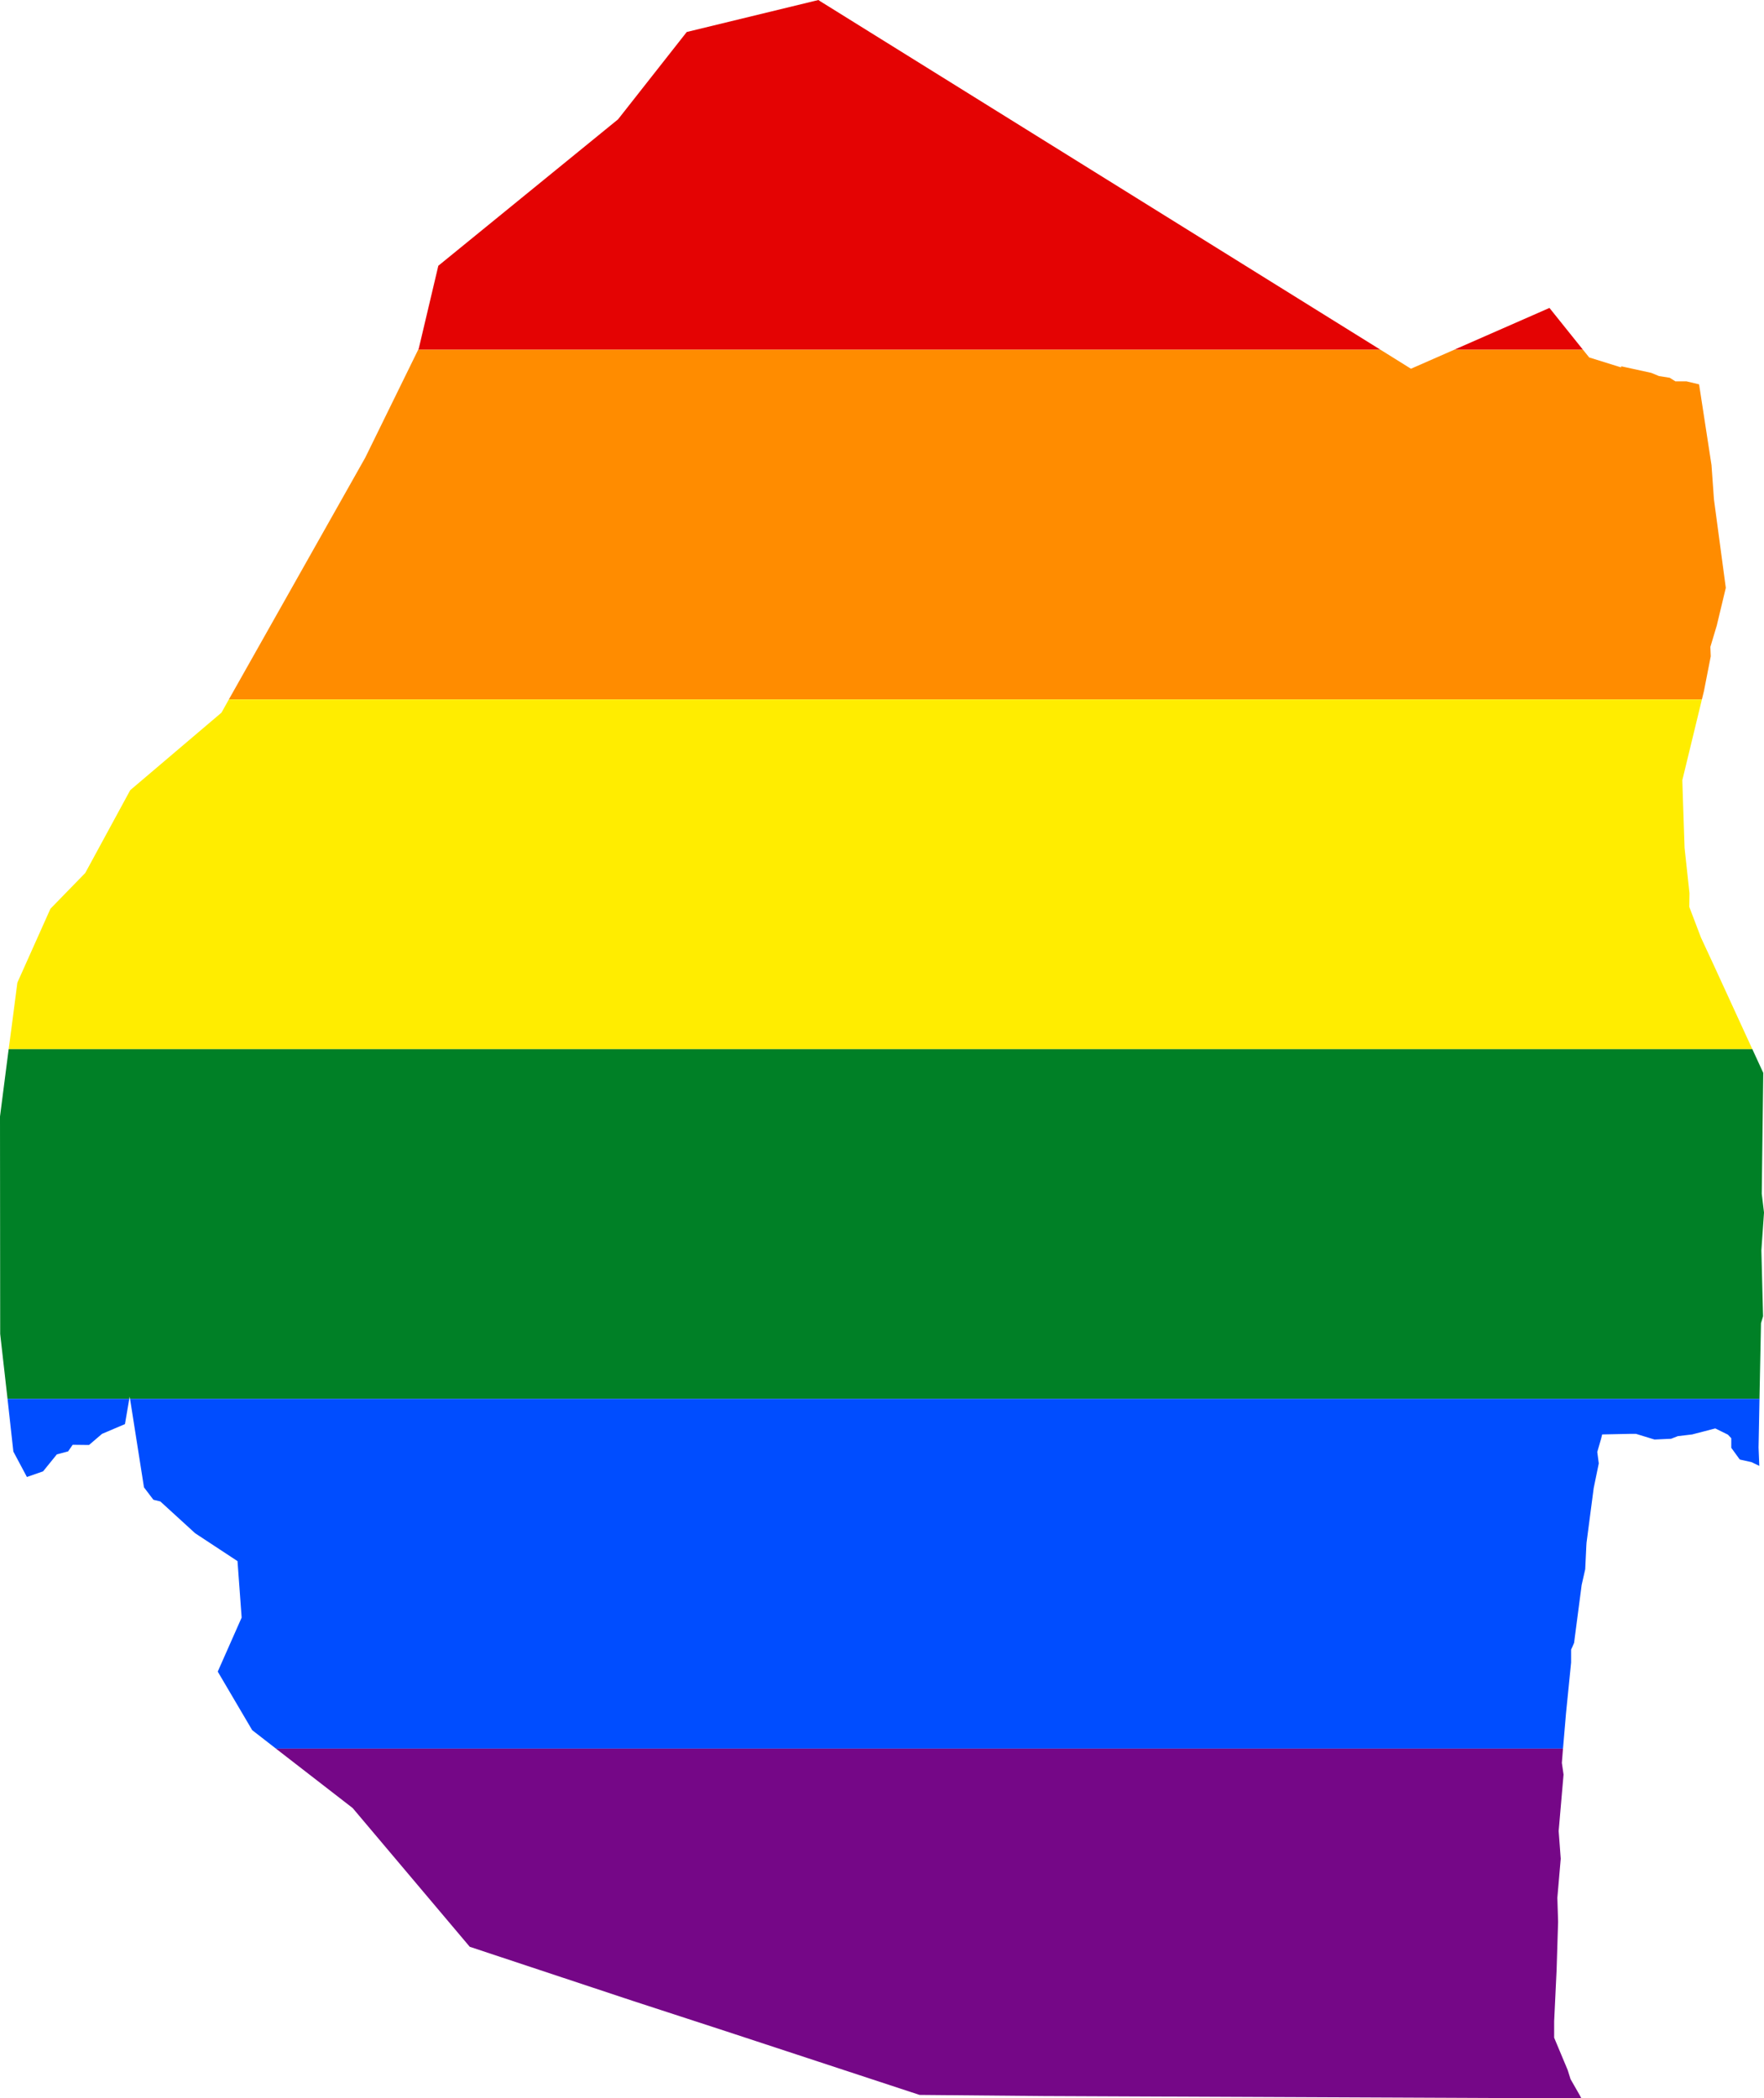
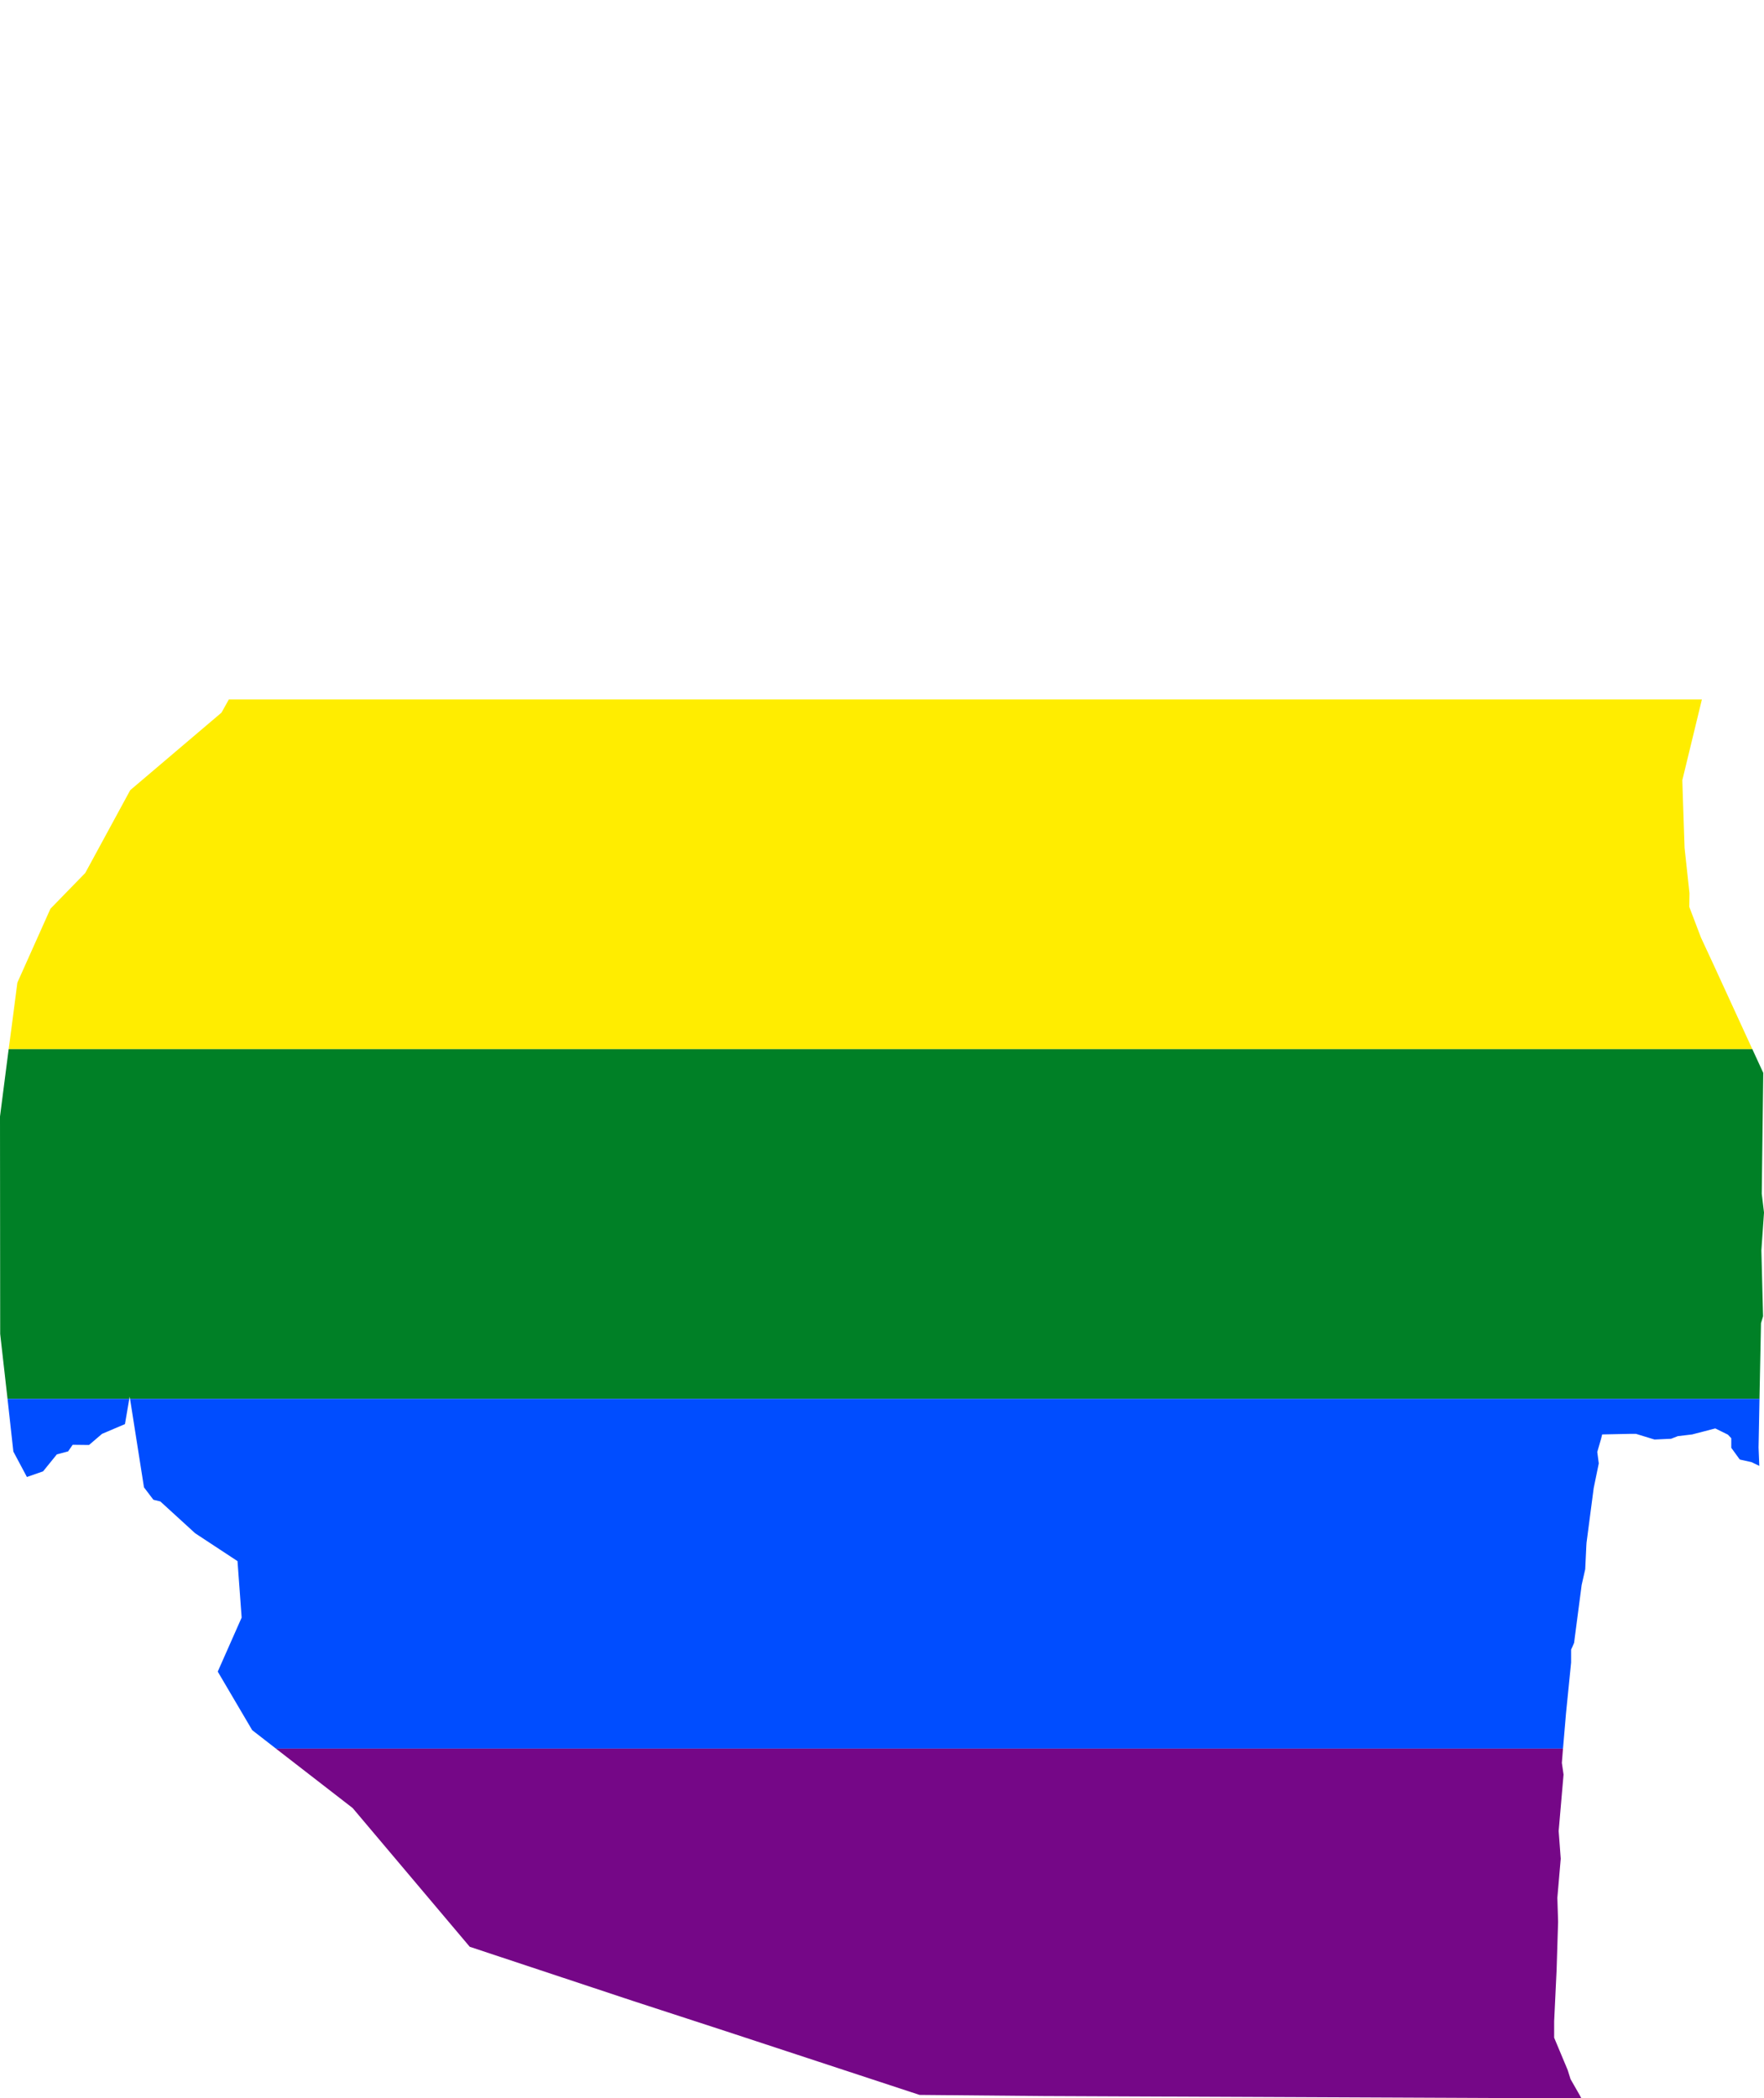
<svg xmlns="http://www.w3.org/2000/svg" xmlns:ns1="http://www.inkscape.org/namespaces/inkscape" xmlns:ns2="http://sodipodi.sourceforge.net/DTD/sodipodi-0.dtd" width="292.906" height="348.344" viewBox="0 0 292.906 348.344" id="svg2" version="1.1" ns1:version="0.48.1 " ns2:docname="ZZ1.svg">
  <defs id="defs18" />
  <ns2:namedview pagecolor="#ffffff" bordercolor="#666666" borderopacity="1" objecttolerance="10" gridtolerance="10" guidetolerance="10" ns1:pageopacity="0" ns1:pageshadow="2" ns1:window-width="1280" ns1:window-height="1004" id="namedview16" showgrid="false" fit-margin-top="0" fit-margin-left="0" fit-margin-right="0" fit-margin-bottom="0" ns1:zoom="0.70710678" ns1:cx="392.34001" ns1:cy="-62.673301" ns1:window-x="-8" ns1:window-y="-8" ns1:window-maximized="1" ns1:current-layer="svg2" />
-   <path style="fill:#e40303" d="m 135.906,0 -21.875,5.312 -11.406,14.5 -29.844,24.312 -3.219,13.625 -0.031,0.125 -0.094,0.188 159.781,0 L 136.062,0.125 135.906,0 z m 121.375,51.125 -15.812,6.938 21.375,0 -5.562,-6.938 z" id="rect4" ns1:connector-curvature="0" />
-   <path style="fill:#ff8c00" d="M 69.438,58.062 60.656,75.969 38,116.125 l 244.594,0 0.344,-1.406 1.125,-5.75 -0.062,-1.562 1.094,-3.656 0,-0.031 1.469,-6.125 -1.969,-14.688 -0.406,-5.688 -2.062,-13.406 -2.094,-0.5 -1.844,0 -0.938,-0.594 -1.781,-0.281 -1.281,-0.531 -5,-1.094 0,0.188 -5.312,-1.656 -1.031,-1.281 -21.375,0 -7.188,3.156 -5.062,-3.156 -159.781,0 z" id="rect6" ns1:connector-curvature="0" />
  <path style="fill:#ffed00" d="m 38,116.125 -1.219,2.188 -15.156,12.875 -7.469,13.75 -5.781,5.938 -5.469,12.219 -0.031,0.125 -1.031,7.938 -0.406,3.031 289.531,0 -6.5,-14.156 -2.031,-4.375 -1.938,-5.094 0.031,-2.281 -0.812,-7.5 -0.281,-8.25 -0.094,-3 3.25,-13.406 -244.594,0 z" id="rect8" ns1:connector-curvature="0" />
-   <path style="fill:#008026" d="M 1.438,174.188 0,185.375 l 0.031,36.094 0.031,0.281 1.188,10.5 20.219,0 0.031,-0.125 0.031,-0.25 0.063,0.375 270.562,0 0.25,-12.562 0.344,-1.156 -0.281,-10.938 0.438,-6.281 -0.375,-3.125 0.25,-20.062 -1.812,-3.938 -289.531,0 z" id="rect10" ns1:connector-curvature="0" />
+   <path style="fill:#008026" d="M 1.438,174.188 0,185.375 l 0.031,36.094 0.031,0.281 1.188,10.5 20.219,0 0.031,-0.125 0.031,-0.25 0.063,0.375 270.562,0 0.25,-12.562 0.344,-1.156 -0.281,-10.938 0.438,-6.281 -0.375,-3.125 0.25,-20.062 -1.812,-3.938 -289.531,0 " id="rect10" ns1:connector-curvature="0" />
  <path style="fill:#004dff" d="m 1.25,232.25 0.969,8.75 2.25,4.219 2.687,-0.938 2.281,-2.812 1.875,-0.5 0.75,-1.094 2.719,0.031 2.156,-1.844 3.812,-1.625 0.719,-4.188 -20.219,0 z m 20.344,0 2.312,14.688 1.563,2.062 1.156,0.281 5.781,5.281 7.031,4.625 0.688,9.375 -3.969,8.969 5.719,9.719 3.938,3.062 213.719,0 0.5,-5.875 0.844,-8.406 0,-1.781 0,-0.375 0.219,-0.469 0.281,-0.656 0.125,-1 1,-7.625 0.125,-0.969 0.594,-2.625 0.188,-3.938 0.031,-0.469 1.188,-9.062 0.844,-4.094 -0.25,-1.906 0.625,-2.156 0.188,-0.75 4.469,-0.094 1.156,0 3.062,0.938 2.75,-0.125 0.406,-0.156 0.719,-0.281 2.375,-0.281 3.844,-1 2.094,1.031 0.031,0.031 0.531,0.562 0,1.281 0,0.312 1.406,1.938 0.25,0.062 1.688,0.375 1.312,0.625 -0.125,-3.031 0.156,-8.094 -270.562,0 z" id="rect12" ns1:connector-curvature="0" />
  <path style="fill:#750787" d="m 45.812,290.312 12.75,9.875 19.438,23.031 26.938,8.938 0.094,0.031 15.531,5.062 32.125,10.562 20.5,0.188 78.5,0.344 6.406,0 1.562,0 0.062,0 2.844,0 -0.281,-0.531 -1.5,-2.625 -0.469,-1.5 -2.25,-5.375 0,-2.719 0.406,-8.5 0.25,-8.031 -0.125,-3.969 0.062,-0.719 0.5,-5.781 -0.344,-4.594 0.812,-9.375 -0.281,-1.938 0.188,-2.375 -213.719,0 z" id="rect14" ns1:connector-curvature="0" />
</svg>